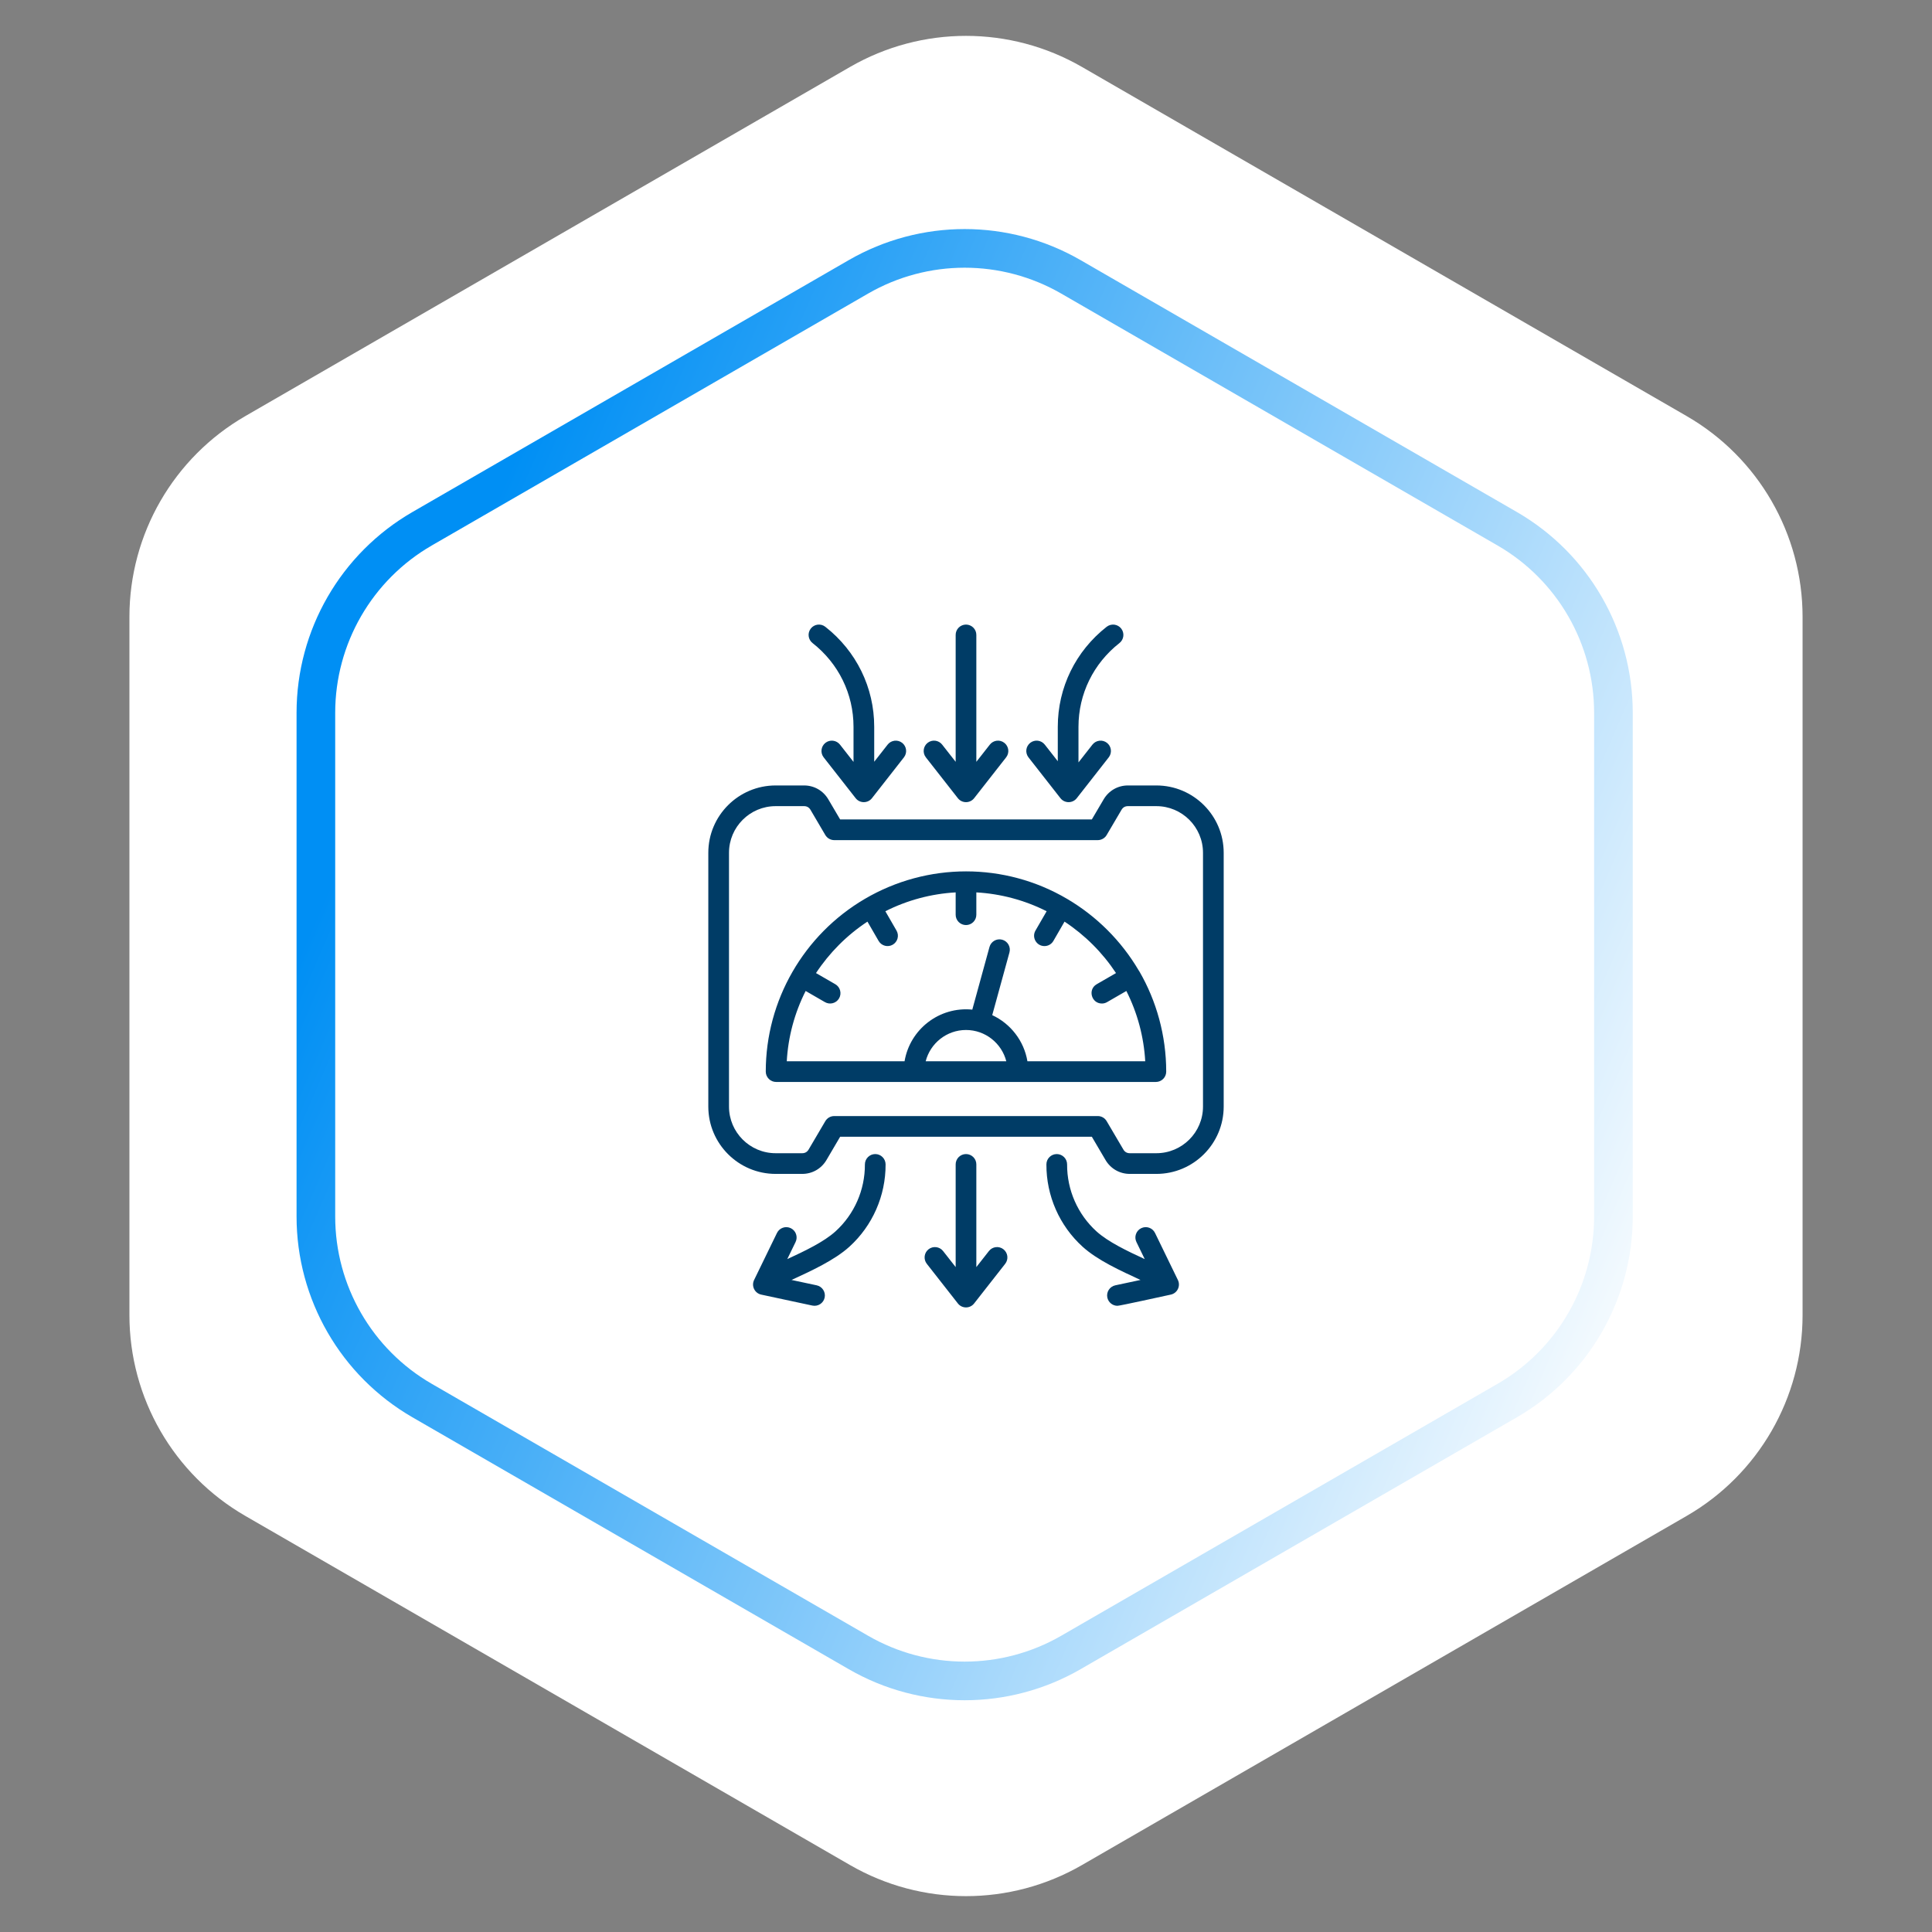
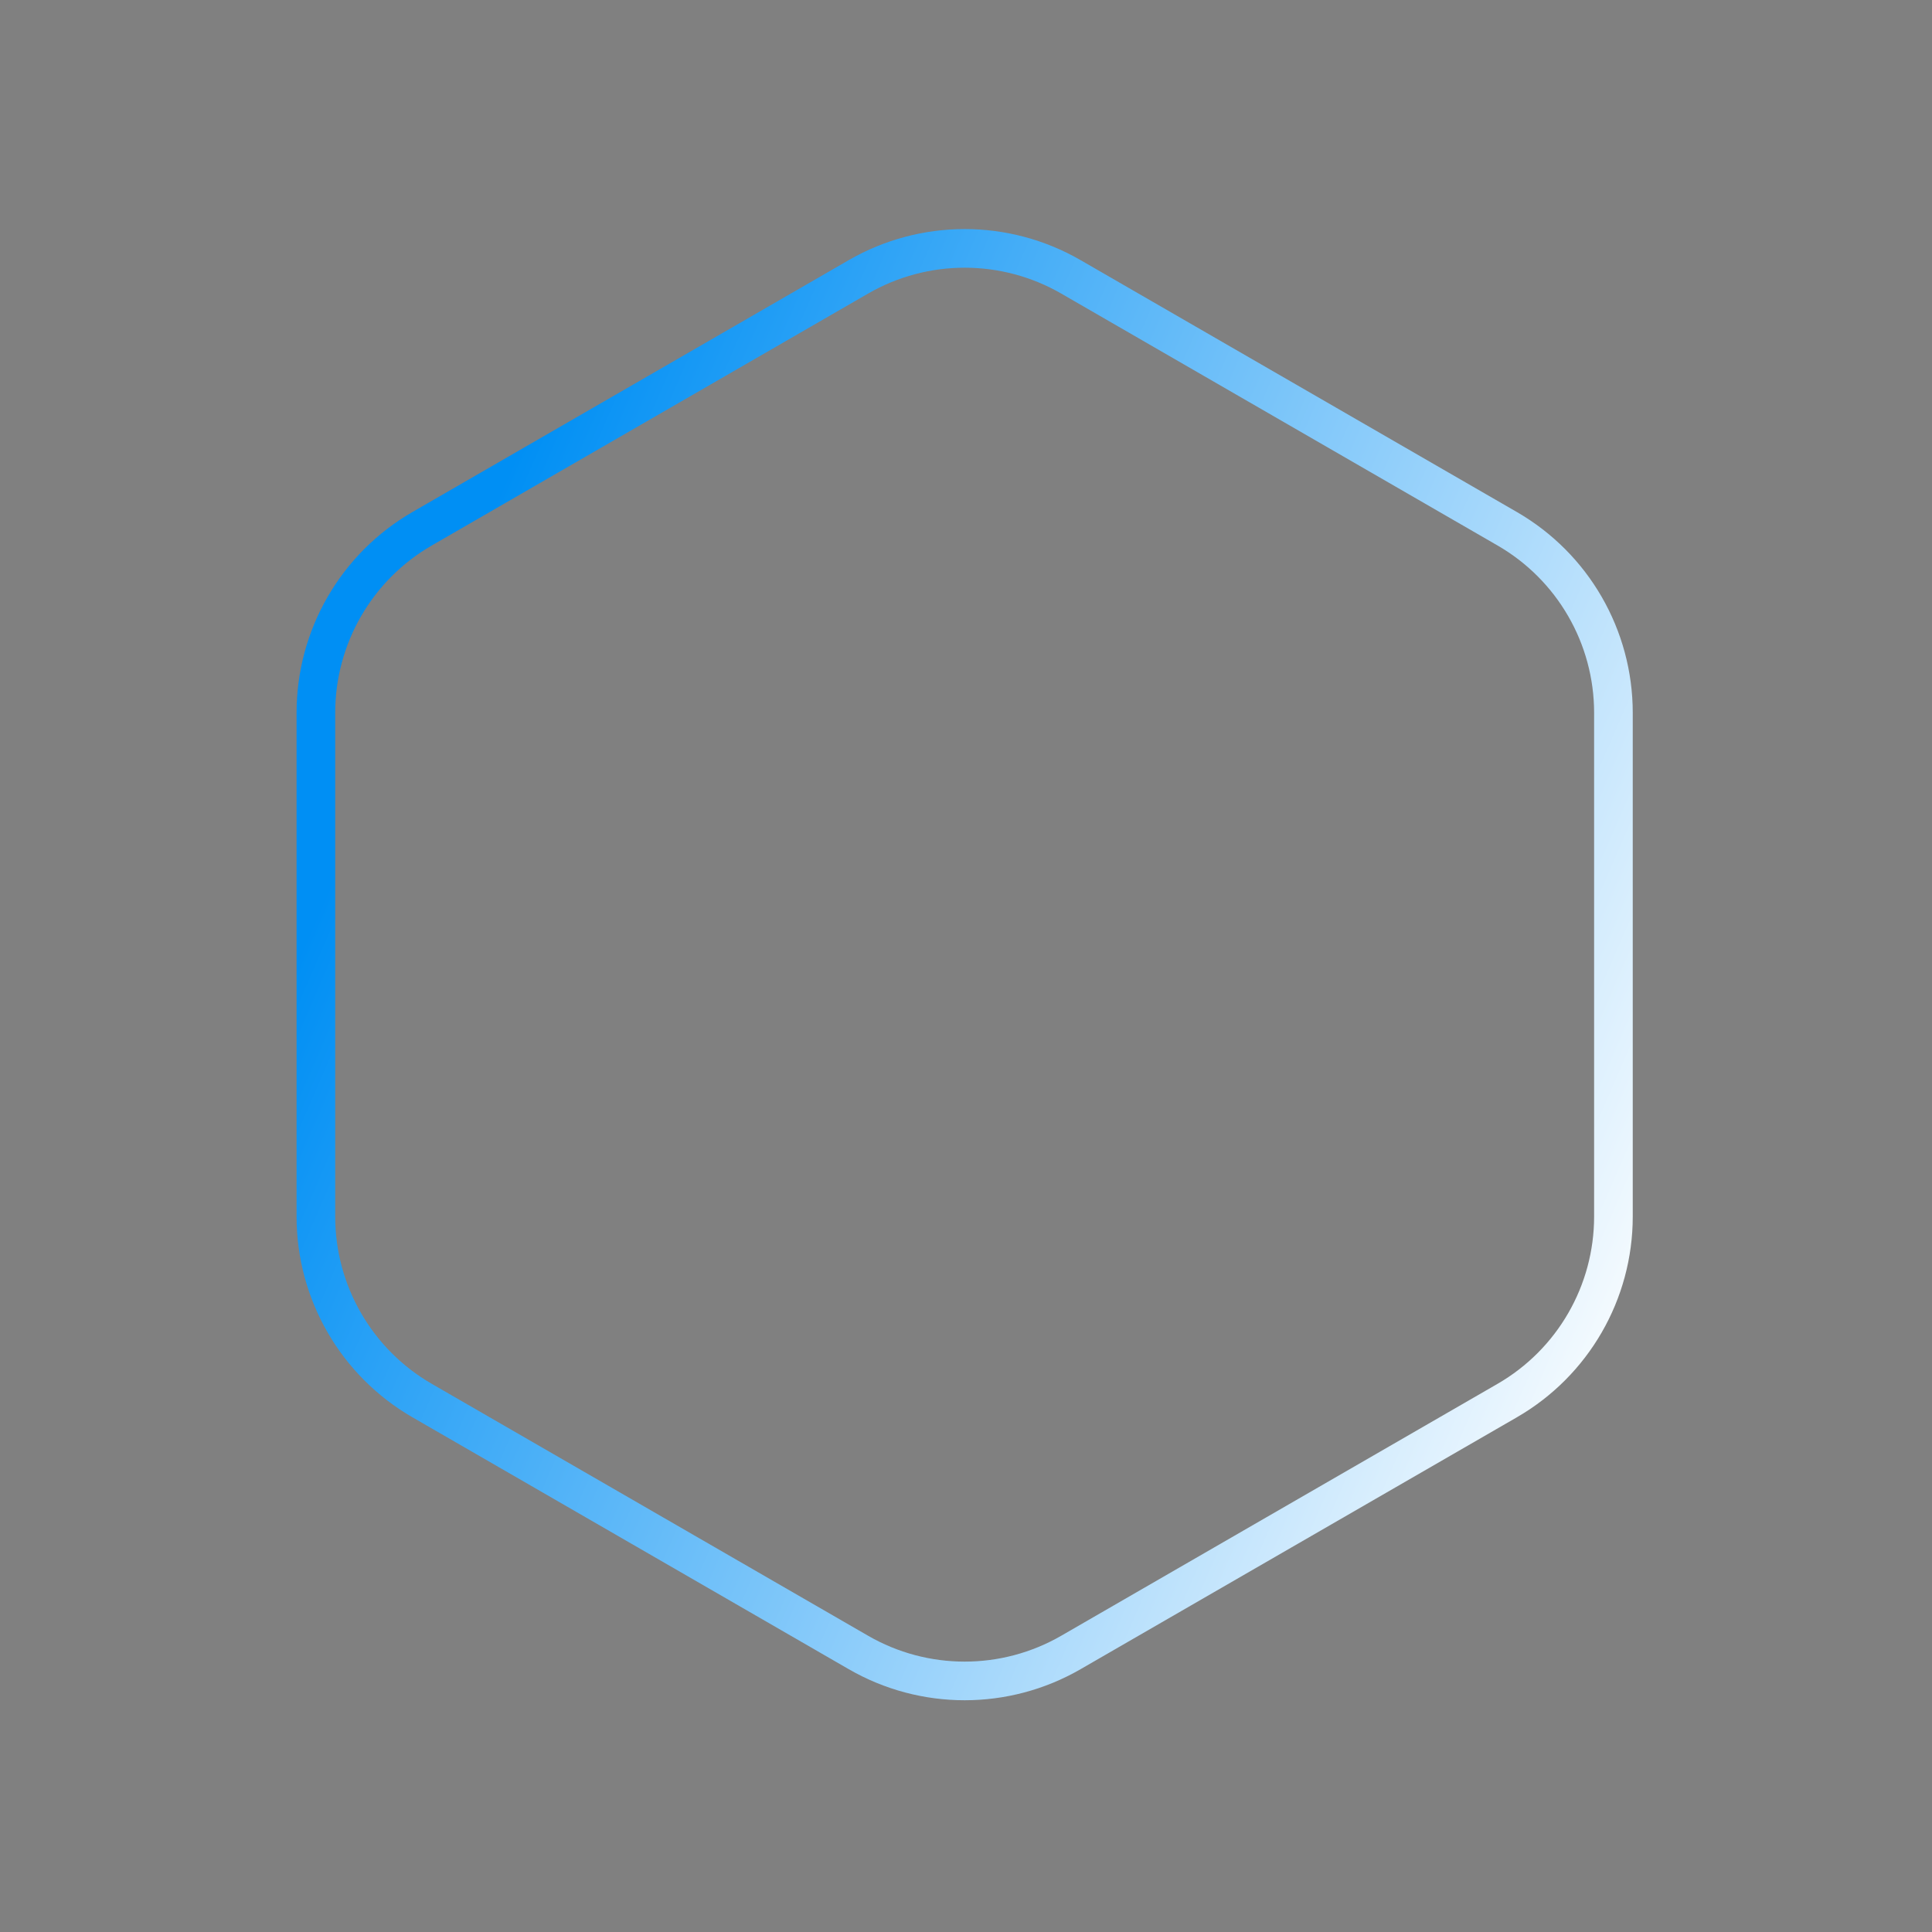
<svg xmlns="http://www.w3.org/2000/svg" width="100" height="100" viewBox="0 0 100 100" fill="none">
  <rect x="0" y="0" width="100" height="100" fill="#808080" stroke="none" />
-   <path d="M44 3.464C47.713 1.321 52.287 1.321 56 3.464L87.301 21.536C91.014 23.68 93.301 27.641 93.301 31.928V68.072C93.301 72.359 91.014 76.32 87.301 78.464L56 96.536C52.287 98.68 47.713 98.68 44 96.536L12.699 78.464C8.986 76.32 6.699 72.359 6.699 68.072V31.928C6.699 27.641 8.986 23.68 12.699 21.536L44 3.464Z" fill="white" />
  <path d="M55.431 14.33L78.011 27.367C81.415 29.332 83.511 32.964 83.511 36.894V62.968C83.511 66.898 81.415 70.529 78.011 72.494L55.431 85.531C52.027 87.496 47.834 87.496 44.431 85.531L21.85 72.494C18.446 70.529 16.35 66.898 16.35 62.968V36.894C16.35 32.964 18.446 29.332 21.85 27.367L44.431 14.33C47.834 12.365 52.027 12.365 55.431 14.33Z" stroke="url(#paint0_linear_1447_988)" stroke-width="2" />
-   <path fill-rule="evenodd" clip-rule="evenodd" d="M53.234 39.201C53.191 39.146 53.159 39.083 53.14 39.015C53.121 38.947 53.115 38.876 53.124 38.806C53.132 38.737 53.154 38.669 53.189 38.608C53.223 38.547 53.27 38.493 53.325 38.449C53.559 38.267 53.895 38.308 54.077 38.541L54.751 39.401V37.618C54.751 35.59 55.673 33.703 57.281 32.442C57.337 32.399 57.4 32.367 57.468 32.348C57.535 32.329 57.606 32.324 57.676 32.332C57.746 32.34 57.813 32.363 57.875 32.397C57.936 32.432 57.99 32.478 58.033 32.533C58.121 32.645 58.16 32.787 58.143 32.928C58.126 33.069 58.054 33.197 57.942 33.285C56.595 34.342 55.822 35.921 55.822 37.618V39.463L56.545 38.541C56.633 38.429 56.761 38.357 56.902 38.34C57.043 38.322 57.185 38.362 57.297 38.45C57.352 38.493 57.398 38.547 57.433 38.608C57.467 38.669 57.489 38.737 57.498 38.806C57.506 38.876 57.501 38.947 57.482 39.015C57.463 39.083 57.431 39.146 57.388 39.201L55.733 41.315C55.518 41.587 55.103 41.588 54.889 41.315L53.234 39.201ZM47.923 39.201C47.741 38.968 47.782 38.632 48.014 38.449C48.247 38.267 48.584 38.308 48.766 38.541L49.465 39.432V32.864C49.464 32.793 49.478 32.724 49.505 32.659C49.532 32.594 49.571 32.535 49.621 32.485C49.671 32.435 49.73 32.396 49.795 32.369C49.86 32.342 49.929 32.328 50 32.328C50.07 32.328 50.14 32.342 50.205 32.369C50.27 32.396 50.329 32.435 50.379 32.485C50.428 32.535 50.468 32.594 50.495 32.659C50.522 32.724 50.535 32.793 50.535 32.864V39.432L51.234 38.541C51.416 38.308 51.753 38.267 51.985 38.45C52.097 38.537 52.169 38.666 52.187 38.806C52.204 38.947 52.164 39.09 52.077 39.201L50.421 41.315C50.207 41.587 49.793 41.588 49.579 41.315L47.923 39.201ZM41.967 32.533C42.149 32.3 42.486 32.26 42.718 32.442C44.327 33.703 45.249 35.59 45.249 37.618V39.428L45.944 38.541C46.031 38.429 46.16 38.357 46.3 38.34C46.441 38.322 46.583 38.362 46.695 38.449C46.928 38.632 46.97 38.968 46.787 39.201L45.132 41.315C44.918 41.588 44.502 41.587 44.289 41.315L42.633 39.201C42.451 38.968 42.492 38.632 42.725 38.449C42.837 38.362 42.979 38.322 43.12 38.34C43.261 38.357 43.389 38.429 43.477 38.541L44.178 39.436V37.618C44.178 35.921 43.405 34.342 42.058 33.285C42.003 33.242 41.956 33.188 41.922 33.127C41.887 33.065 41.865 32.998 41.857 32.928C41.848 32.858 41.853 32.787 41.872 32.72C41.891 32.652 41.923 32.589 41.967 32.533ZM60.967 66.252C61.12 66.564 60.938 66.937 60.598 67.009C60.267 67.08 57.971 67.588 57.839 67.588C57.717 67.588 57.598 67.545 57.503 67.468C57.408 67.391 57.342 67.284 57.316 67.164C57.286 67.025 57.313 66.88 57.39 66.761C57.468 66.642 57.589 66.558 57.728 66.528L59.032 66.25C58.002 65.772 56.819 65.24 56.035 64.53C54.837 63.444 54.154 61.891 54.162 60.267C54.163 59.971 54.404 59.734 54.7 59.734C54.842 59.735 54.978 59.792 55.078 59.893C55.178 59.994 55.234 60.13 55.233 60.272C55.227 61.592 55.782 62.855 56.754 63.736C57.361 64.285 58.352 64.755 59.251 65.171L58.821 64.286C58.79 64.223 58.772 64.154 58.768 64.084C58.764 64.014 58.773 63.944 58.797 63.877C58.82 63.811 58.855 63.749 58.902 63.697C58.949 63.644 59.005 63.601 59.069 63.571C59.334 63.441 59.655 63.552 59.784 63.818L60.967 66.252ZM45.838 60.267C45.845 61.891 45.162 63.444 43.964 64.53C43.194 65.228 41.989 65.782 40.968 66.25L42.272 66.528C42.411 66.558 42.532 66.642 42.609 66.761C42.687 66.88 42.713 67.025 42.684 67.164C42.621 67.456 42.337 67.636 42.048 67.576L39.402 67.009C39.062 66.937 38.88 66.564 39.032 66.252L40.216 63.818C40.278 63.69 40.388 63.592 40.523 63.546C40.657 63.5 40.804 63.508 40.932 63.571C40.995 63.601 41.051 63.644 41.098 63.697C41.145 63.749 41.181 63.811 41.203 63.877C41.226 63.944 41.236 64.014 41.232 64.084C41.228 64.154 41.21 64.223 41.179 64.286L40.749 65.171C41.648 64.754 42.639 64.285 43.245 63.736C44.218 62.854 44.773 61.592 44.767 60.272C44.767 60.201 44.78 60.132 44.807 60.066C44.834 60.001 44.873 59.942 44.923 59.892C44.973 59.842 45.032 59.802 45.097 59.775C45.162 59.748 45.232 59.734 45.303 59.734C45.444 59.734 45.58 59.79 45.68 59.89C45.78 59.99 45.837 60.126 45.838 60.267ZM52.029 65.414L50.421 67.466C50.207 67.74 49.793 67.741 49.579 67.466L47.971 65.414C47.883 65.302 47.844 65.16 47.861 65.019C47.878 64.879 47.95 64.75 48.062 64.662C48.295 64.481 48.632 64.521 48.814 64.754L49.465 65.584V60.27C49.464 60.2 49.478 60.13 49.505 60.065C49.532 60 49.571 59.941 49.621 59.891C49.671 59.841 49.73 59.802 49.795 59.775C49.86 59.748 49.929 59.734 50 59.734C50.07 59.734 50.14 59.748 50.205 59.775C50.27 59.802 50.329 59.841 50.379 59.891C50.428 59.941 50.468 60 50.495 60.065C50.522 60.13 50.535 60.2 50.535 60.27V65.584L51.186 64.754C51.368 64.521 51.705 64.48 51.938 64.662C52.049 64.75 52.122 64.879 52.139 65.019C52.156 65.16 52.117 65.302 52.029 65.414ZM53.179 54.931C53.002 53.87 52.304 52.984 51.358 52.543L52.249 49.298C52.328 49.013 52.16 48.718 51.874 48.639C51.589 48.561 51.294 48.729 51.216 49.014L50.326 52.258C48.612 52.087 47.097 53.282 46.82 54.931H40.723C40.794 53.664 41.127 52.425 41.7 51.293L42.699 51.87C42.951 52.016 43.281 51.934 43.431 51.674C43.466 51.613 43.489 51.546 43.498 51.476C43.507 51.407 43.502 51.336 43.484 51.268C43.466 51.2 43.435 51.136 43.392 51.08C43.349 51.025 43.296 50.978 43.235 50.943L42.236 50.366C42.935 49.307 43.84 48.401 44.899 47.703L45.476 48.701C45.625 48.961 45.955 49.043 46.207 48.898C46.268 48.863 46.321 48.816 46.364 48.76C46.407 48.704 46.439 48.641 46.457 48.573C46.475 48.505 46.48 48.434 46.471 48.364C46.461 48.294 46.438 48.227 46.403 48.166L45.826 47.166C46.959 46.594 48.197 46.262 49.465 46.19V47.346C49.465 47.416 49.478 47.485 49.505 47.55C49.532 47.615 49.571 47.674 49.621 47.724C49.671 47.774 49.73 47.813 49.795 47.84C49.86 47.867 49.929 47.881 50 47.881C50.07 47.881 50.14 47.867 50.205 47.84C50.27 47.813 50.329 47.774 50.379 47.724C50.428 47.675 50.468 47.615 50.495 47.55C50.522 47.486 50.535 47.416 50.535 47.346V46.19C51.802 46.262 53.041 46.594 54.174 47.166L53.596 48.166C53.389 48.524 53.651 48.969 54.06 48.969C54.154 48.969 54.246 48.945 54.328 48.898C54.409 48.851 54.477 48.783 54.524 48.701L55.1 47.703C56.159 48.402 57.065 49.307 57.764 50.366L56.765 50.943C56.292 51.216 56.489 51.942 57.034 51.942C57.124 51.942 57.217 51.919 57.301 51.87L58.3 51.293C58.873 52.425 59.205 53.664 59.277 54.931H53.179V54.931ZM52.086 54.931C51.847 54.001 51.003 53.312 50 53.312C48.997 53.312 48.152 54.001 47.913 54.931H52.086ZM58.976 50.284C58.965 50.265 58.953 50.247 58.94 50.23C58.04 48.701 56.765 47.427 55.236 46.527C52.005 44.625 47.998 44.63 44.762 46.527C41.607 48.378 39.636 51.773 39.636 55.467C39.636 55.609 39.693 55.745 39.794 55.845C39.894 55.946 40.03 56.002 40.172 56.002H59.828C59.97 56.002 60.106 55.946 60.206 55.845C60.307 55.745 60.363 55.609 60.363 55.467C60.363 53.595 59.854 51.799 58.976 50.284ZM62.267 57.277V44.139C62.267 42.809 61.184 41.726 59.853 41.726H58.381C58.235 41.726 58.123 41.79 58.049 41.916L57.281 43.221C57.234 43.301 57.166 43.368 57.085 43.414C57.004 43.46 56.913 43.485 56.819 43.485H43.181C43.087 43.485 42.995 43.46 42.914 43.414C42.833 43.368 42.766 43.301 42.718 43.221L41.951 41.916C41.876 41.79 41.764 41.726 41.619 41.726H40.147C38.816 41.726 37.733 42.808 37.733 44.139V57.277C37.733 58.608 38.816 59.69 40.147 59.69H41.522C41.668 59.69 41.779 59.626 41.854 59.5L42.718 58.031C42.766 57.95 42.833 57.883 42.914 57.837C42.995 57.791 43.087 57.767 43.181 57.767H56.819C56.913 57.766 57.004 57.791 57.086 57.837C57.166 57.883 57.234 57.95 57.281 58.031L58.146 59.5C58.22 59.626 58.332 59.69 58.478 59.69H59.853C61.184 59.69 62.267 58.608 62.267 57.277ZM59.853 40.655H58.381C57.86 40.655 57.391 40.924 57.126 41.373L56.513 42.414H43.486L42.873 41.373C42.609 40.924 42.14 40.655 41.619 40.655H40.147C38.225 40.655 36.662 42.218 36.662 44.139V57.277C36.662 59.198 38.225 60.761 40.147 60.761H41.522C42.043 60.761 42.512 60.493 42.777 60.044L43.486 58.837H56.513L57.223 60.044C57.488 60.493 57.957 60.761 58.478 60.761H59.854C61.775 60.761 63.338 59.198 63.338 57.277V44.139C63.338 42.218 61.775 40.655 59.853 40.655Z" fill="#003C66" />
  <defs>
    <linearGradient id="paint0_linear_1447_988" x1="32.569" y1="10" x2="99.791" y2="39.145" gradientUnits="userSpaceOnUse">
      <stop stop-color="#008FF4" />
      <stop offset="1" stop-color="white" />
    </linearGradient>
  </defs>
</svg>